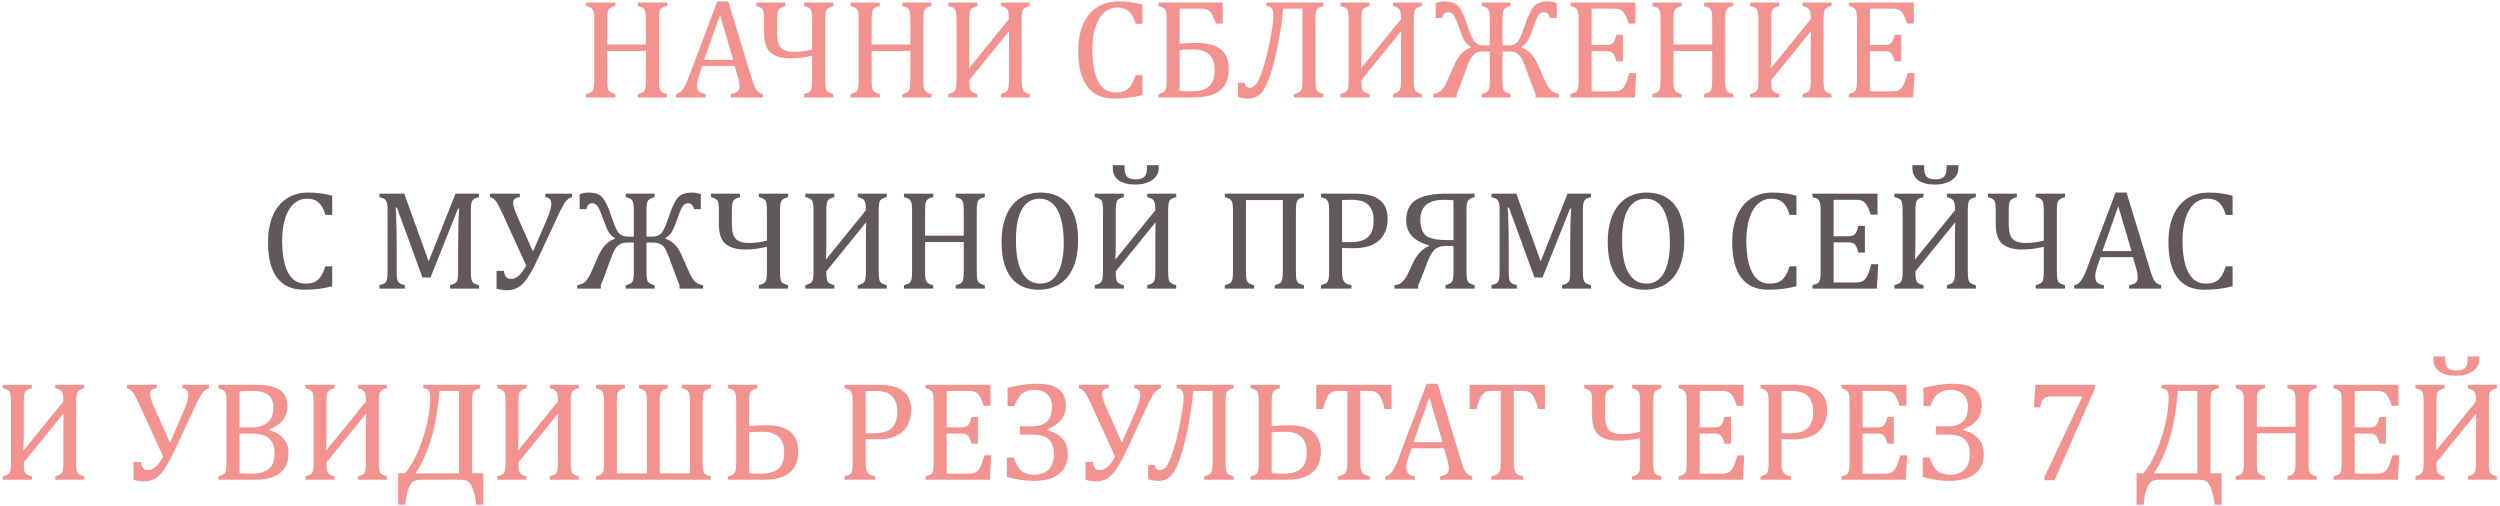
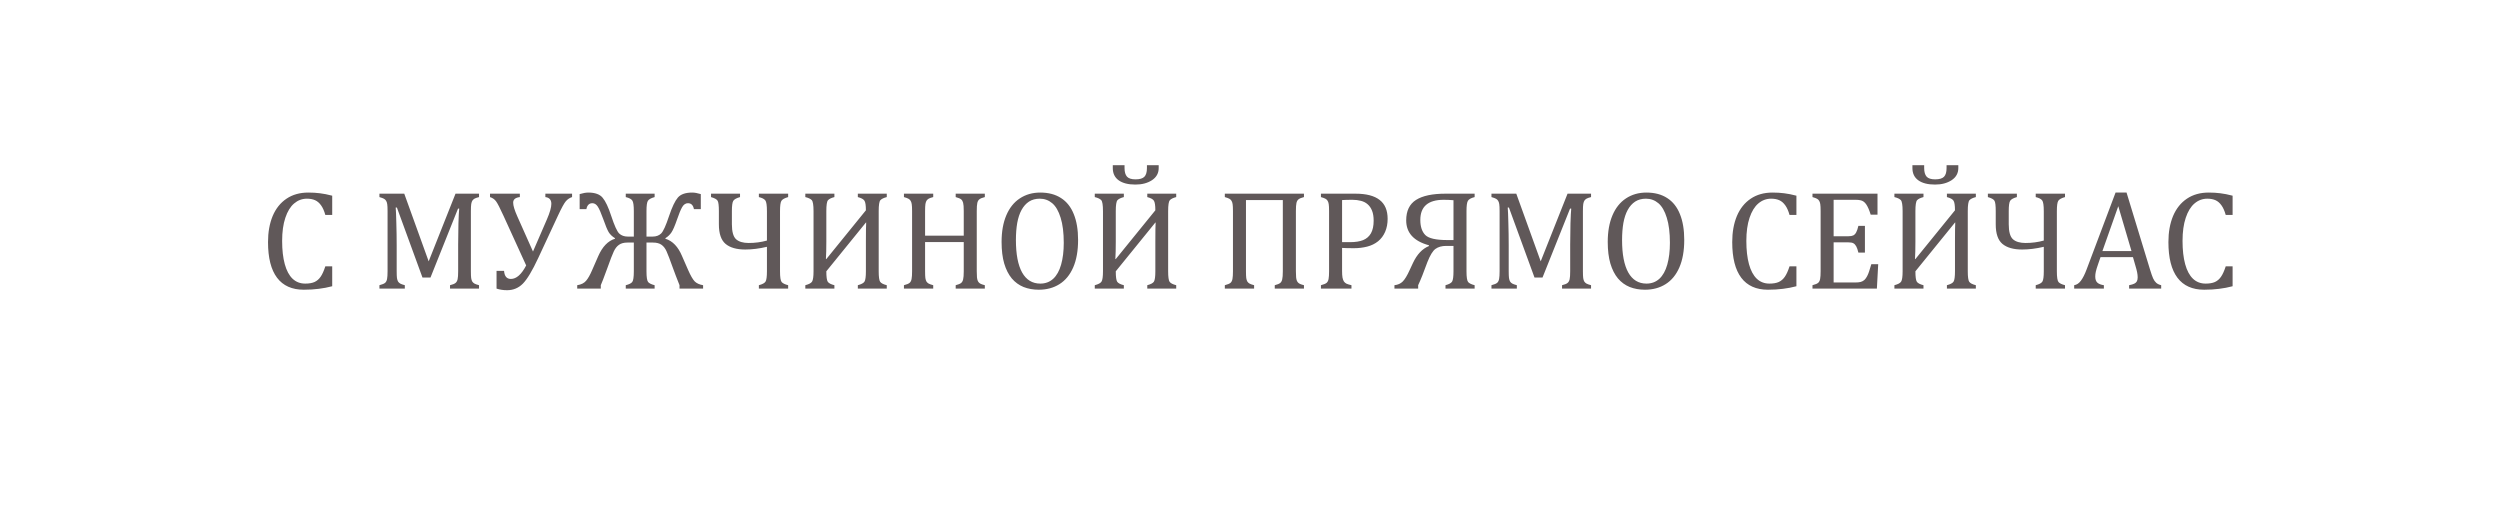
<svg xmlns="http://www.w3.org/2000/svg" width="667" height="135" viewBox="0 0 667 135" fill="none">
-   <path d="M175.804 21.361C175.804 22.079 175.822 22.617 175.859 22.976C175.896 23.334 175.958 23.625 176.045 23.848C176.132 24.058 176.237 24.231 176.36 24.367C176.484 24.503 176.657 24.627 176.88 24.738C177.115 24.85 177.474 24.967 177.956 25.091V26H170.182V25.091C170.862 24.918 171.338 24.726 171.61 24.516C171.882 24.305 172.068 23.984 172.167 23.551C172.278 23.118 172.334 22.388 172.334 21.361V13.587H162.018V21.361C162.018 22.19 162.042 22.796 162.092 23.18C162.154 23.563 162.246 23.866 162.37 24.089C162.506 24.311 162.698 24.497 162.945 24.645C163.205 24.794 163.619 24.942 164.188 25.091V26H156.377V25.091C157.144 24.893 157.657 24.676 157.917 24.441C158.177 24.194 158.344 23.848 158.418 23.402C158.505 22.957 158.548 22.277 158.548 21.361V5.312C158.548 4.458 158.517 3.84 158.455 3.456C158.393 3.06 158.288 2.757 158.14 2.547C158.004 2.324 157.818 2.151 157.583 2.027C157.348 1.891 156.946 1.743 156.377 1.582V0.673H164.188V1.582C163.644 1.718 163.248 1.854 163.001 1.99C162.766 2.126 162.574 2.299 162.426 2.51C162.29 2.708 162.185 3.011 162.11 3.419C162.049 3.827 162.018 4.458 162.018 5.312V11.88H172.334V5.312C172.334 4.235 172.278 3.499 172.167 3.104C172.068 2.708 171.895 2.405 171.647 2.194C171.4 1.984 170.911 1.78 170.182 1.582V0.673H177.956V1.582C177.263 1.755 176.781 1.953 176.509 2.176C176.237 2.386 176.051 2.708 175.952 3.141C175.853 3.574 175.804 4.297 175.804 5.312V21.361ZM194.989 26V25.091C195.608 24.967 196.065 24.831 196.362 24.683C196.672 24.534 196.9 24.33 197.049 24.07C197.197 23.798 197.271 23.439 197.271 22.994C197.271 22.574 197.222 22.122 197.123 21.64C197.024 21.145 196.882 20.594 196.696 19.988L196.01 17.595H187.363L186.732 19.413C186.411 20.328 186.201 21.021 186.102 21.491C186.003 21.961 185.953 22.388 185.953 22.771C185.953 23.514 186.139 24.058 186.51 24.404C186.893 24.751 187.475 24.98 188.254 25.091V26H180.331V25.091C181.024 24.98 181.624 24.578 182.131 23.885C182.65 23.192 183.151 22.203 183.634 20.916L191.371 0.376H194.303L200.611 21.064C200.908 22.029 201.168 22.765 201.391 23.273C201.626 23.78 201.904 24.175 202.226 24.46C202.547 24.744 202.986 24.955 203.543 25.091V26H194.989ZM187.864 15.98H195.62L192.095 4.013L187.864 15.98ZM214.527 26V25.091C215.467 24.843 216.061 24.522 216.309 24.126C216.556 23.718 216.68 22.802 216.68 21.38V14.849C214.639 15.331 212.709 15.572 210.891 15.572C208.59 15.572 206.84 15.071 205.64 14.069C204.452 13.067 203.858 11.329 203.858 8.855V5.33C203.858 3.87 203.747 2.949 203.524 2.565C203.302 2.182 202.714 1.854 201.762 1.582V0.673H209.499V1.582C208.559 1.842 207.959 2.176 207.699 2.584C207.452 2.98 207.328 3.895 207.328 5.33V8.818C207.328 10.81 207.699 12.146 208.441 12.826C209.196 13.494 210.315 13.828 211.8 13.828C213.507 13.828 215.133 13.612 216.68 13.179V5.367C216.68 3.809 216.537 2.844 216.253 2.473C215.968 2.089 215.393 1.792 214.527 1.582V0.673H222.339V1.582C221.399 1.842 220.799 2.176 220.539 2.584C220.292 2.98 220.168 3.895 220.168 5.33V21.38C220.168 22.951 220.316 23.91 220.613 24.256C220.923 24.602 221.498 24.881 222.339 25.091V26H214.527ZM246.349 21.361C246.349 22.079 246.367 22.617 246.404 22.976C246.441 23.334 246.503 23.625 246.59 23.848C246.676 24.058 246.782 24.231 246.905 24.367C247.029 24.503 247.202 24.627 247.425 24.738C247.66 24.85 248.019 24.967 248.501 25.091V26H240.727V25.091C241.407 24.918 241.883 24.726 242.155 24.516C242.427 24.305 242.613 23.984 242.712 23.551C242.823 23.118 242.879 22.388 242.879 21.361V13.587H232.562V21.361C232.562 22.19 232.587 22.796 232.637 23.18C232.699 23.563 232.791 23.866 232.915 24.089C233.051 24.311 233.243 24.497 233.49 24.645C233.75 24.794 234.164 24.942 234.733 25.091V26H226.922V25.091C227.689 24.893 228.202 24.676 228.462 24.441C228.722 24.194 228.889 23.848 228.963 23.402C229.049 22.957 229.093 22.277 229.093 21.361V5.312C229.093 4.458 229.062 3.84 229 3.456C228.938 3.06 228.833 2.757 228.685 2.547C228.549 2.324 228.363 2.151 228.128 2.027C227.893 1.891 227.491 1.743 226.922 1.582V0.673H234.733V1.582C234.189 1.718 233.793 1.854 233.546 1.99C233.311 2.126 233.119 2.299 232.971 2.51C232.835 2.708 232.729 3.011 232.655 3.419C232.593 3.827 232.562 4.458 232.562 5.312V11.88H242.879V5.312C242.879 4.235 242.823 3.499 242.712 3.104C242.613 2.708 242.44 2.405 242.192 2.194C241.945 1.984 241.456 1.78 240.727 1.582V0.673H248.501V1.582C247.808 1.755 247.326 1.953 247.054 2.176C246.782 2.386 246.596 2.708 246.497 3.141C246.398 3.574 246.349 4.297 246.349 5.312V21.361ZM267.019 26V25.091C267.959 24.843 268.552 24.522 268.8 24.126C269.047 23.718 269.171 22.802 269.171 21.38V13.401C269.171 10.791 269.196 9.115 269.245 8.373H269.171L258.613 21.38C258.613 22.864 258.743 23.798 259.003 24.182C259.275 24.565 259.863 24.868 260.766 25.091V26H253.01V25.091C253.962 24.843 254.562 24.522 254.81 24.126C255.069 23.718 255.199 22.802 255.199 21.38V5.33C255.199 3.697 255.038 2.714 254.717 2.38C254.395 2.046 253.826 1.78 253.01 1.582V0.673H260.766V1.582C259.937 1.792 259.368 2.071 259.059 2.417C258.762 2.751 258.613 3.722 258.613 5.33V13.494C258.613 15.325 258.576 16.865 258.502 18.114H258.613L269.171 5.107C269.171 3.796 269.041 2.943 268.781 2.547C268.534 2.151 267.946 1.829 267.019 1.582V0.673H274.737V1.582C273.909 1.792 273.34 2.071 273.03 2.417C272.733 2.751 272.585 3.722 272.585 5.33V21.38C272.585 22.864 272.715 23.798 272.975 24.182C273.247 24.565 273.834 24.868 274.737 25.091V26H267.019ZM304.796 1.211V6.351H302.959C302.662 5.274 302.285 4.421 301.827 3.79C301.369 3.147 300.838 2.689 300.231 2.417C299.625 2.145 298.896 2.009 298.042 2.009C296.768 2.009 295.63 2.436 294.628 3.289C293.638 4.13 292.859 5.404 292.29 7.111C291.721 8.806 291.437 10.859 291.437 13.271C291.437 15.696 291.672 17.768 292.142 19.487C292.612 21.194 293.304 22.487 294.22 23.365C295.135 24.231 296.261 24.664 297.597 24.664C298.611 24.664 299.44 24.522 300.083 24.237C300.726 23.94 301.264 23.477 301.697 22.846C302.143 22.215 302.563 21.287 302.959 20.062H304.796V25.369C303.633 25.678 302.439 25.907 301.215 26.056C300.003 26.216 298.667 26.297 297.207 26.297C294.065 26.297 291.69 25.233 290.082 23.105C288.474 20.978 287.67 17.805 287.67 13.587C287.67 10.94 288.084 8.62 288.913 6.629C289.754 4.637 290.985 3.097 292.605 2.009C294.226 0.92 296.162 0.376 298.413 0.376C299.539 0.376 300.578 0.438 301.53 0.562C302.483 0.673 303.571 0.889 304.796 1.211ZM309.082 26V25.091C310.035 24.843 310.634 24.522 310.882 24.126C311.129 23.718 311.253 22.802 311.253 21.38V5.33C311.253 3.784 311.104 2.825 310.808 2.454C310.523 2.083 309.948 1.792 309.082 1.582V0.673H326.208V6.276H324.371C323.901 4.817 323.419 3.79 322.924 3.196C322.441 2.603 321.588 2.306 320.363 2.306H314.723V11.676C316.492 11.527 318.056 11.453 319.417 11.453C325.033 11.453 327.841 13.797 327.841 18.485C327.841 23.495 324.742 26 318.545 26H309.082ZM314.723 13.346V24.256C315.626 24.33 316.646 24.367 317.784 24.367C320.035 24.367 321.644 23.903 322.608 22.976C323.586 22.035 324.074 20.607 324.074 18.689C324.074 15.028 322.169 13.197 318.359 13.197C316.751 13.197 315.539 13.247 314.723 13.346ZM353.112 26H345.245V25.091C346.297 24.843 346.934 24.479 347.156 23.996C347.379 23.514 347.49 22.635 347.49 21.361V2.306H342.332C342.072 5.485 341.571 8.886 340.829 12.511C340.087 16.135 339.314 18.999 338.51 21.102C337.706 23.204 336.877 24.596 336.023 25.276C335.182 25.957 334.23 26.297 333.166 26.297C332.102 26.297 331.144 26.148 330.29 25.852V22.104H332.108C332.22 22.982 332.653 23.421 333.407 23.421C333.964 23.421 334.508 23.143 335.04 22.586C335.572 22.029 336.19 20.669 336.896 18.504C337.601 16.339 338.25 13.742 338.844 10.711C339.45 7.68 339.753 5.472 339.753 4.087C339.753 3.172 339.617 2.547 339.345 2.213C339.073 1.867 338.584 1.65 337.879 1.563V0.673H353.112V1.582C352.197 1.805 351.609 2.108 351.35 2.491C351.09 2.862 350.96 3.802 350.96 5.312V21.361C350.96 22.833 351.09 23.767 351.35 24.163C351.609 24.559 352.197 24.868 353.112 25.091V26ZM371.63 26V25.091C372.57 24.843 373.164 24.522 373.411 24.126C373.659 23.718 373.782 22.802 373.782 21.38V13.401C373.782 10.791 373.807 9.115 373.856 8.373H373.782L363.225 21.38C363.225 22.864 363.354 23.798 363.614 24.182C363.886 24.565 364.474 24.868 365.377 25.091V26H357.621V25.091C358.574 24.843 359.174 24.522 359.421 24.126C359.681 23.718 359.811 22.802 359.811 21.38V5.33C359.811 3.697 359.65 2.714 359.328 2.38C359.007 2.046 358.438 1.78 357.621 1.582V0.673H365.377V1.582C364.548 1.792 363.979 2.071 363.67 2.417C363.373 2.751 363.225 3.722 363.225 5.33V13.494C363.225 15.325 363.188 16.865 363.113 18.114H363.225L373.782 5.107C373.782 3.796 373.652 2.943 373.393 2.547C373.145 2.151 372.558 1.829 371.63 1.582V0.673H379.349V1.582C378.52 1.792 377.951 2.071 377.642 2.417C377.345 2.751 377.196 3.722 377.196 5.33V21.38C377.196 22.864 377.326 23.798 377.586 24.182C377.858 24.565 378.446 24.868 379.349 25.091V26H371.63ZM409.667 26V25.091C408.95 23.297 408.362 21.763 407.904 20.489C407.113 18.275 406.544 16.791 406.197 16.036C405.863 15.282 405.418 14.706 404.861 14.31C404.305 13.915 403.55 13.717 402.598 13.717H400.854V21.38C400.854 22.951 401.002 23.91 401.299 24.256C401.608 24.602 402.183 24.881 403.024 25.091V26H395.324V25.091C396.19 24.881 396.765 24.596 397.05 24.237C397.334 23.879 397.477 22.926 397.477 21.38V13.717H395.751C394.823 13.717 394.081 13.915 393.524 14.31C392.968 14.694 392.504 15.282 392.133 16.073C391.762 16.852 391.193 18.325 390.426 20.489C389.51 23 388.923 24.534 388.663 25.091V26H382.373V25.091C383.424 24.93 384.21 24.54 384.729 23.922C385.261 23.303 385.799 22.357 386.344 21.083L387.977 17.354C389.09 14.818 390.58 13.265 392.448 12.696V12.548C391.706 12.09 391.143 11.552 390.76 10.934C390.389 10.303 389.919 9.171 389.35 7.538C388.743 5.843 388.243 4.699 387.847 4.105C387.451 3.512 386.975 3.215 386.418 3.215C385.552 3.215 385.02 3.741 384.822 4.792H383.022V0.784C383.925 0.512 384.692 0.376 385.323 0.376C387.129 0.376 388.41 0.84 389.164 1.768C389.931 2.683 390.692 4.297 391.446 6.61C392.3 9.196 393.011 10.76 393.58 11.305C394.161 11.849 394.922 12.121 395.862 12.121H397.477V5.33C397.477 3.858 397.347 2.924 397.087 2.528C396.84 2.12 396.252 1.805 395.324 1.582V0.673H403.024V1.582C402.084 1.842 401.484 2.176 401.225 2.584C400.977 2.98 400.854 3.895 400.854 5.33V12.121H402.486C403.439 12.121 404.2 11.843 404.769 11.286C405.338 10.717 406.043 9.159 406.884 6.61C407.688 4.223 408.467 2.59 409.222 1.712C409.989 0.821 411.269 0.376 413.062 0.376C413.681 0.376 414.442 0.512 415.345 0.784V4.792H413.508C413.31 3.741 412.778 3.215 411.912 3.215C411.294 3.215 410.78 3.561 410.372 4.254C409.976 4.947 409.525 6.041 409.018 7.538C408.424 9.245 407.923 10.402 407.515 11.008C407.106 11.614 406.568 12.127 405.9 12.548V12.696C407.818 13.278 409.302 14.83 410.354 17.354L411.986 21.083C412.63 22.543 413.205 23.538 413.712 24.07C414.231 24.59 414.98 24.93 415.957 25.091V26H409.667ZM436.349 0.673V6.276H434.53C434.345 5.67 434.153 5.138 433.955 4.681C433.757 4.223 433.553 3.84 433.343 3.53C433.132 3.221 432.897 2.974 432.638 2.788C432.39 2.603 432.093 2.479 431.747 2.417C431.401 2.343 430.986 2.306 430.504 2.306H424.641V12.028H428.611C429.156 12.028 429.582 11.954 429.892 11.806C430.201 11.645 430.454 11.379 430.652 11.008C430.863 10.637 431.061 10.055 431.246 9.264H432.99V16.389H431.246C431.073 15.646 430.881 15.09 430.671 14.719C430.461 14.335 430.207 14.063 429.91 13.902C429.626 13.742 429.193 13.661 428.611 13.661H424.641V24.367H430.411C431.017 24.367 431.506 24.318 431.877 24.219C432.26 24.107 432.588 23.928 432.86 23.681C433.132 23.421 433.374 23.087 433.584 22.679C433.794 22.27 433.967 21.85 434.104 21.417C434.252 20.972 434.45 20.328 434.697 19.487H436.534L436.182 26H419V25.091C419.767 24.893 420.28 24.676 420.54 24.441C420.8 24.194 420.967 23.848 421.041 23.402C421.128 22.957 421.171 22.277 421.171 21.361V5.312C421.171 4.458 421.14 3.84 421.078 3.456C421.016 3.06 420.911 2.757 420.763 2.547C420.627 2.324 420.441 2.151 420.206 2.027C419.971 1.891 419.569 1.743 419 1.582V0.673H436.349ZM460.284 21.361C460.284 22.079 460.303 22.617 460.34 22.976C460.377 23.334 460.439 23.625 460.525 23.848C460.612 24.058 460.717 24.231 460.841 24.367C460.965 24.503 461.138 24.627 461.36 24.738C461.595 24.85 461.954 24.967 462.437 25.091V26H454.662V25.091C455.342 24.918 455.819 24.726 456.091 24.516C456.363 24.305 456.549 23.984 456.647 23.551C456.759 23.118 456.814 22.388 456.814 21.361V13.587H446.498V21.361C446.498 22.19 446.523 22.796 446.572 23.18C446.634 23.563 446.727 23.866 446.851 24.089C446.987 24.311 447.178 24.497 447.426 24.645C447.686 24.794 448.1 24.942 448.669 25.091V26H440.857V25.091C441.624 24.893 442.138 24.676 442.397 24.441C442.657 24.194 442.824 23.848 442.898 23.402C442.985 22.957 443.028 22.277 443.028 21.361V5.312C443.028 4.458 442.997 3.84 442.936 3.456C442.874 3.06 442.769 2.757 442.62 2.547C442.484 2.324 442.299 2.151 442.063 2.027C441.828 1.891 441.426 1.743 440.857 1.582V0.673H448.669V1.582C448.125 1.718 447.729 1.854 447.481 1.99C447.246 2.126 447.055 2.299 446.906 2.51C446.77 2.708 446.665 3.011 446.591 3.419C446.529 3.827 446.498 4.458 446.498 5.312V11.88H456.814V5.312C456.814 4.235 456.759 3.499 456.647 3.104C456.549 2.708 456.375 2.405 456.128 2.194C455.881 1.984 455.392 1.78 454.662 1.582V0.673H462.437V1.582C461.744 1.755 461.261 1.953 460.989 2.176C460.717 2.386 460.532 2.708 460.433 3.141C460.334 3.574 460.284 4.297 460.284 5.312V21.361ZM480.954 26V25.091C481.894 24.843 482.488 24.522 482.735 24.126C482.983 23.718 483.106 22.802 483.106 21.38V13.401C483.106 10.791 483.131 9.115 483.181 8.373H483.106L472.549 21.38C472.549 22.864 472.679 23.798 472.938 24.182C473.211 24.565 473.798 24.868 474.701 25.091V26H466.945V25.091C467.898 24.843 468.498 24.522 468.745 24.126C469.005 23.718 469.135 22.802 469.135 21.38V5.33C469.135 3.697 468.974 2.714 468.652 2.38C468.331 2.046 467.762 1.78 466.945 1.582V0.673H474.701V1.582C473.872 1.792 473.303 2.071 472.994 2.417C472.697 2.751 472.549 3.722 472.549 5.33V13.494C472.549 15.325 472.512 16.865 472.438 18.114H472.549L483.106 5.107C483.106 3.796 482.977 2.943 482.717 2.547C482.469 2.151 481.882 1.829 480.954 1.582V0.673H488.673V1.582C487.844 1.792 487.275 2.071 486.966 2.417C486.669 2.751 486.521 3.722 486.521 5.33V21.38C486.521 22.864 486.65 23.798 486.91 24.182C487.182 24.565 487.77 24.868 488.673 25.091V26H480.954ZM510.604 0.673V6.276H508.786C508.601 5.67 508.409 5.138 508.211 4.681C508.013 4.223 507.809 3.84 507.599 3.53C507.388 3.221 507.153 2.974 506.894 2.788C506.646 2.603 506.349 2.479 506.003 2.417C505.657 2.343 505.242 2.306 504.76 2.306H498.896V12.028H502.867C503.411 12.028 503.838 11.954 504.147 11.806C504.457 11.645 504.71 11.379 504.908 11.008C505.118 10.637 505.316 10.055 505.502 9.264H507.246V16.389H505.502C505.329 15.646 505.137 15.09 504.927 14.719C504.716 14.335 504.463 14.063 504.166 13.902C503.882 13.742 503.449 13.661 502.867 13.661H498.896V24.367H504.667C505.273 24.367 505.762 24.318 506.133 24.219C506.516 24.107 506.844 23.928 507.116 23.681C507.388 23.421 507.63 23.087 507.84 22.679C508.05 22.27 508.223 21.85 508.359 21.417C508.508 20.972 508.706 20.328 508.953 19.487H510.79L510.438 26H493.256V25.091C494.023 24.893 494.536 24.676 494.796 24.441C495.056 24.194 495.223 23.848 495.297 23.402C495.383 22.957 495.427 22.277 495.427 21.361V5.312C495.427 4.458 495.396 3.84 495.334 3.456C495.272 3.06 495.167 2.757 495.019 2.547C494.882 2.324 494.697 2.151 494.462 2.027C494.227 1.891 493.825 1.743 493.256 1.582V0.673H510.604ZM14.749 128V127.091C15.689 126.843 16.283 126.522 16.53 126.126C16.778 125.718 16.901 124.802 16.901 123.38V115.401C16.901 112.791 16.926 111.115 16.976 110.373H16.901L6.344 123.38C6.344 124.864 6.474 125.798 6.733 126.182C7.006 126.565 7.593 126.868 8.496 127.091V128H0.74V127.091C1.693 126.843 2.293 126.522 2.54 126.126C2.8 125.718 2.93 124.802 2.93 123.38V107.33C2.93 105.697 2.769 104.714 2.447 104.38C2.126 104.046 1.557 103.78 0.74 103.582V102.673H8.496V103.582C7.667 103.792 7.098 104.071 6.789 104.417C6.492 104.751 6.344 105.722 6.344 107.33V115.494C6.344 117.325 6.307 118.865 6.232 120.114H6.344L16.901 107.107C16.901 105.796 16.771 104.943 16.512 104.547C16.264 104.151 15.677 103.829 14.749 103.582V102.673H22.468V103.582C21.639 103.792 21.07 104.071 20.761 104.417C20.464 104.751 20.315 105.722 20.315 107.33V123.38C20.315 124.864 20.445 125.798 20.705 126.182C20.977 126.565 21.565 126.868 22.468 127.091V128H14.749ZM55.773 103.582C55.143 103.78 54.592 104.145 54.122 104.677C53.664 105.209 52.965 106.483 52.025 108.499L46.756 119.817C45.16 123.244 43.781 125.538 42.618 126.701C41.468 127.852 40.07 128.427 38.425 128.427C37.423 128.427 36.489 128.285 35.623 128V123.269H37.627C37.738 124.703 38.344 125.421 39.445 125.421C40.917 125.421 42.278 124.221 43.527 121.821L37.497 108.61C36.557 106.545 35.889 105.246 35.493 104.714C35.11 104.182 34.572 103.805 33.879 103.582V102.673H41.839V103.582C40.651 103.718 40.058 104.213 40.058 105.066C40.058 105.858 40.422 107.07 41.152 108.703L45.346 118.11L49.057 109.538C49.848 107.707 50.244 106.328 50.244 105.4C50.244 104.312 49.712 103.706 48.648 103.582V102.673H55.773V103.582ZM58.26 128V127.091C59.027 126.893 59.54 126.676 59.8 126.441C60.06 126.194 60.227 125.848 60.301 125.402C60.387 124.957 60.431 124.277 60.431 123.361V107.312C60.431 106.458 60.4 105.84 60.338 105.456C60.276 105.06 60.171 104.757 60.023 104.547C59.886 104.324 59.701 104.151 59.466 104.027C59.231 103.891 58.829 103.743 58.26 103.582V102.673H68.409C70.376 102.673 71.953 102.883 73.141 103.304C74.341 103.724 75.231 104.349 75.812 105.178C76.394 105.994 76.685 107.052 76.685 108.351C76.685 109.427 76.474 110.361 76.054 111.152C75.645 111.944 75.107 112.6 74.439 113.119C73.772 113.639 72.912 114.121 71.86 114.566V114.733C73.543 115.241 74.817 116.026 75.683 117.09C76.549 118.141 76.981 119.397 76.981 120.856C76.981 122.539 76.604 123.912 75.85 124.976C75.107 126.039 74.062 126.812 72.714 127.295C71.366 127.765 69.733 128 67.815 128H58.26ZM67.147 114.028C69.028 114.028 70.463 113.577 71.452 112.674C72.454 111.758 72.955 110.435 72.955 108.703C72.955 107.85 72.813 107.145 72.528 106.588C72.256 106.019 71.873 105.567 71.378 105.233C70.895 104.899 70.32 104.664 69.652 104.528C68.984 104.38 68.261 104.306 67.481 104.306C67.011 104.306 66.393 104.318 65.626 104.343C64.859 104.368 64.284 104.392 63.9 104.417V114.028H67.147ZM63.9 126.237C64.803 126.324 65.811 126.367 66.925 126.367C68.545 126.367 69.801 126.163 70.691 125.755C71.594 125.347 72.244 124.747 72.64 123.955C73.048 123.151 73.252 122.149 73.252 120.949C73.252 119.749 73.029 118.76 72.584 117.98C72.151 117.201 71.477 116.62 70.561 116.236C69.646 115.853 68.384 115.661 66.776 115.661H63.9V126.237ZM95.499 128V127.091C96.439 126.843 97.033 126.522 97.28 126.126C97.528 125.718 97.651 124.802 97.651 123.38V115.401C97.651 112.791 97.676 111.115 97.726 110.373H97.651L87.094 123.38C87.094 124.864 87.224 125.798 87.483 126.182C87.755 126.565 88.343 126.868 89.246 127.091V128H81.49V127.091C82.443 126.843 83.043 126.522 83.29 126.126C83.55 125.718 83.68 124.802 83.68 123.38V107.33C83.68 105.697 83.519 104.714 83.197 104.38C82.876 104.046 82.307 103.78 81.49 103.582V102.673H89.246V103.582C88.417 103.792 87.848 104.071 87.539 104.417C87.242 104.751 87.094 105.722 87.094 107.33V115.494C87.094 117.325 87.057 118.865 86.982 120.114H87.094L97.651 107.107C97.651 105.796 97.522 104.943 97.262 104.547C97.014 104.151 96.427 103.829 95.499 103.582V102.673H103.218V103.582C102.389 103.792 101.82 104.071 101.511 104.417C101.214 104.751 101.065 105.722 101.065 107.33V123.38C101.065 124.864 101.195 125.798 101.455 126.182C101.727 126.565 102.315 126.868 103.218 127.091V128H95.499ZM127.042 134.661C126.943 133.375 126.702 132.132 126.318 130.932C125.947 129.732 125.521 128.94 125.038 128.557C124.556 128.186 123.906 128 123.09 128H111.994C110.732 128 109.817 128.563 109.248 129.688C108.679 130.826 108.308 132.484 108.135 134.661H106.242V126.293H108.061C110.052 123.831 111.673 120.615 112.922 116.645C114.171 112.674 114.796 109.142 114.796 106.05C114.796 105.209 114.672 104.609 114.425 104.25C114.177 103.891 113.683 103.669 112.94 103.582V102.673H128.137V103.582C127.283 103.792 126.702 104.064 126.393 104.398C126.096 104.732 125.947 105.71 125.947 107.33V126.293H128.935V134.661H127.042ZM122.478 104.306H117.264C116.509 113.806 114.363 121.135 110.825 126.293H122.478V104.306ZM146.71 128V127.091C147.65 126.843 148.244 126.522 148.491 126.126C148.739 125.718 148.862 124.802 148.862 123.38V115.401C148.862 112.791 148.887 111.115 148.937 110.373H148.862L138.305 123.38C138.305 124.864 138.435 125.798 138.694 126.182C138.966 126.565 139.554 126.868 140.457 127.091V128H132.701V127.091C133.654 126.843 134.254 126.522 134.501 126.126C134.761 125.718 134.891 124.802 134.891 123.38V107.33C134.891 105.697 134.73 104.714 134.408 104.38C134.087 104.046 133.518 103.78 132.701 103.582V102.673H140.457V103.582C139.628 103.792 139.059 104.071 138.75 104.417C138.453 104.751 138.305 105.722 138.305 107.33V115.494C138.305 117.325 138.268 118.865 138.193 120.114H138.305L148.862 107.107C148.862 105.796 148.732 104.943 148.473 104.547C148.225 104.151 147.638 103.829 146.71 103.582V102.673H154.429V103.582C153.6 103.792 153.031 104.071 152.722 104.417C152.425 104.751 152.276 105.722 152.276 107.33V123.38C152.276 124.864 152.406 125.798 152.666 126.182C152.938 126.565 153.526 126.868 154.429 127.091V128H146.71ZM189.664 103.582C188.699 103.829 188.087 104.157 187.827 104.565C187.58 104.974 187.456 105.895 187.456 107.33V123.38C187.456 124.877 187.592 125.817 187.864 126.2C188.136 126.584 188.724 126.881 189.627 127.091V128H159.012V127.091C159.915 126.868 160.496 126.571 160.756 126.2C161.028 125.817 161.164 124.877 161.164 123.38V107.33C161.164 105.858 161.034 104.924 160.774 104.528C160.527 104.12 159.939 103.805 159.012 103.582V102.673H166.73V103.582C165.902 103.792 165.333 104.071 165.023 104.417C164.727 104.751 164.578 105.722 164.578 107.33V126.293H172.594V107.33C172.594 105.883 172.476 104.961 172.241 104.565C172.006 104.157 171.419 103.829 170.479 103.582V102.673H178.179V103.582C177.239 103.842 176.639 104.176 176.379 104.584C176.132 104.98 176.008 105.895 176.008 107.33V126.293H184.098V107.33C184.098 105.784 183.949 104.825 183.652 104.454C183.368 104.083 182.793 103.792 181.927 103.582V102.673H189.664V103.582ZM194.229 128V127.091C195.181 126.843 195.781 126.522 196.028 126.126C196.288 125.718 196.418 124.802 196.418 123.38V107.33C196.418 105.697 196.257 104.714 195.936 104.38C195.614 104.046 195.045 103.78 194.229 103.582V102.673H202.059V103.582C201.081 103.829 200.469 104.17 200.222 104.603C199.987 105.035 199.869 105.945 199.869 107.33V113.676C201.638 113.527 203.203 113.453 204.563 113.453C210.179 113.453 212.987 115.797 212.987 120.485C212.987 125.495 209.889 128 203.691 128H194.229ZM199.869 115.346V126.256C200.772 126.33 201.793 126.367 202.931 126.367C205.157 126.367 206.759 125.91 207.736 124.994C208.726 124.079 209.221 122.644 209.221 120.689C209.221 117.028 207.316 115.197 203.506 115.197C201.898 115.197 200.686 115.247 199.869 115.346ZM230.967 123.306C230.967 124.035 231.004 124.617 231.078 125.05C231.165 125.483 231.288 125.829 231.449 126.089C231.622 126.336 231.851 126.534 232.136 126.683C232.42 126.819 232.866 126.955 233.472 127.091V128H225.326V127.091C226.093 126.893 226.606 126.676 226.866 126.441C227.126 126.194 227.293 125.848 227.367 125.402C227.454 124.957 227.497 124.277 227.497 123.361V107.312C227.497 106.458 227.466 105.84 227.404 105.456C227.342 105.06 227.237 104.757 227.089 104.547C226.953 104.324 226.767 104.151 226.532 104.027C226.297 103.891 225.895 103.743 225.326 103.582V102.673H234.529C237.424 102.673 239.576 103.229 240.986 104.343C242.409 105.444 243.12 107.126 243.12 109.39C243.12 110.676 242.897 111.833 242.452 112.859C242.007 113.886 241.376 114.727 240.56 115.383C239.743 116.038 238.778 116.508 237.665 116.793C236.552 117.077 235.383 117.22 234.158 117.22C232.785 117.22 231.721 117.195 230.967 117.146V123.306ZM230.967 115.605H233.119C234.517 115.605 235.667 115.426 236.57 115.067C237.486 114.696 238.185 114.09 238.667 113.249C239.149 112.396 239.391 111.27 239.391 109.872C239.391 108.808 239.248 107.924 238.964 107.219C238.679 106.501 238.284 105.926 237.776 105.493C237.282 105.06 236.688 104.757 235.995 104.584C235.302 104.398 234.548 104.306 233.731 104.306C232.507 104.306 231.585 104.33 230.967 104.38V115.605ZM264.272 102.673V108.276H262.454C262.269 107.67 262.077 107.138 261.879 106.681C261.681 106.223 261.477 105.84 261.267 105.53C261.056 105.221 260.821 104.974 260.562 104.788C260.314 104.603 260.017 104.479 259.671 104.417C259.325 104.343 258.91 104.306 258.428 104.306H252.564V114.028H256.535C257.079 114.028 257.506 113.954 257.815 113.806C258.125 113.645 258.378 113.379 258.576 113.008C258.786 112.637 258.984 112.055 259.17 111.264H260.914V118.389H259.17C258.997 117.646 258.805 117.09 258.595 116.719C258.384 116.335 258.131 116.063 257.834 115.902C257.549 115.742 257.117 115.661 256.535 115.661H252.564V126.367H258.335C258.941 126.367 259.43 126.318 259.801 126.219C260.184 126.107 260.512 125.928 260.784 125.681C261.056 125.421 261.298 125.087 261.508 124.679C261.718 124.271 261.891 123.85 262.027 123.417C262.176 122.972 262.374 122.328 262.621 121.487H264.458L264.105 128H246.924V127.091C247.691 126.893 248.204 126.676 248.464 126.441C248.724 126.194 248.891 125.848 248.965 125.402C249.051 124.957 249.095 124.277 249.095 123.361V107.312C249.095 106.458 249.064 105.84 249.002 105.456C248.94 105.06 248.835 104.757 248.687 104.547C248.55 104.324 248.365 104.151 248.13 104.027C247.895 103.891 247.493 103.743 246.924 103.582V102.673H264.272ZM268.633 127.239V122.044H270.433C271.039 123.8 271.75 125.013 272.566 125.681C273.395 126.336 274.527 126.664 275.962 126.664C277.595 126.664 278.869 126.194 279.784 125.254C280.712 124.301 281.176 122.941 281.176 121.172C281.176 119.737 280.897 118.63 280.341 117.851C279.797 117.071 279.116 116.564 278.3 116.329C277.483 116.082 276.407 115.958 275.071 115.958H272.103V113.75H275.108C277.063 113.75 278.479 113.317 279.357 112.451C280.236 111.573 280.675 110.243 280.675 108.462C280.675 107.064 280.248 105.976 279.395 105.196C278.541 104.405 277.446 104.009 276.11 104.009C274.737 104.009 273.63 104.324 272.789 104.955C271.96 105.586 271.237 106.718 270.618 108.351H268.818V103.471C271.713 102.741 274.348 102.376 276.723 102.376C281.831 102.376 284.386 104.318 284.386 108.202C284.386 111.109 282.753 113.212 279.487 114.511V114.771C283.099 115.797 284.905 117.906 284.905 121.098C284.905 123.386 284.126 125.161 282.567 126.423C281.021 127.672 278.727 128.297 275.684 128.297C273.42 128.297 271.07 127.944 268.633 127.239ZM309.75 103.582C309.119 103.78 308.569 104.145 308.099 104.677C307.641 105.209 306.942 106.483 306.002 108.499L300.732 119.817C299.137 123.244 297.757 125.538 296.595 126.701C295.444 127.852 294.047 128.427 292.401 128.427C291.399 128.427 290.465 128.285 289.6 128V123.269H291.604C291.715 124.703 292.321 125.421 293.422 125.421C294.894 125.421 296.255 124.221 297.504 121.821L291.474 108.61C290.534 106.545 289.866 105.246 289.47 104.714C289.086 104.182 288.548 103.805 287.855 103.582V102.673H295.815V103.582C294.628 103.718 294.034 104.213 294.034 105.066C294.034 105.858 294.399 107.07 295.129 108.703L299.322 118.11L303.033 109.538C303.825 107.707 304.221 106.328 304.221 105.4C304.221 104.312 303.689 103.706 302.625 103.582V102.673H309.75V103.582ZM329.14 128H321.272V127.091C322.324 126.843 322.961 126.479 323.184 125.996C323.406 125.514 323.518 124.635 323.518 123.361V104.306H318.359C318.1 107.485 317.599 110.886 316.856 114.511C316.114 118.135 315.341 120.999 314.537 123.102C313.733 125.204 312.904 126.596 312.051 127.276C311.21 127.957 310.257 128.297 309.193 128.297C308.13 128.297 307.171 128.148 306.317 127.852V124.104H308.136C308.247 124.982 308.68 125.421 309.435 125.421C309.991 125.421 310.535 125.143 311.067 124.586C311.599 124.029 312.218 122.669 312.923 120.504C313.628 118.339 314.277 115.742 314.871 112.711C315.477 109.68 315.78 107.472 315.78 106.087C315.78 105.172 315.644 104.547 315.372 104.213C315.1 103.867 314.611 103.65 313.906 103.563V102.673H329.14V103.582C328.224 103.805 327.637 104.108 327.377 104.491C327.117 104.862 326.987 105.802 326.987 107.312V123.361C326.987 124.833 327.117 125.767 327.377 126.163C327.637 126.559 328.224 126.868 329.14 127.091V128ZM333.648 128V127.091C334.601 126.843 335.201 126.522 335.448 126.126C335.708 125.718 335.838 124.802 335.838 123.38V107.33C335.838 105.697 335.677 104.714 335.355 104.38C335.034 104.046 334.465 103.78 333.648 103.582V102.673H341.479V103.582C340.501 103.829 339.889 104.17 339.642 104.603C339.407 105.035 339.289 105.945 339.289 107.33V113.676C341.058 113.527 342.623 113.453 343.983 113.453C349.599 113.453 352.407 115.797 352.407 120.485C352.407 125.495 349.309 128 343.111 128H333.648ZM339.289 115.346V126.256C340.192 126.33 341.213 126.367 342.351 126.367C344.577 126.367 346.179 125.91 347.156 124.994C348.146 124.079 348.641 122.644 348.641 120.689C348.641 117.028 346.736 115.197 342.926 115.197C341.318 115.197 340.105 115.247 339.289 115.346ZM351.183 102.673H371.259V109.13H369.44C369.168 108.066 368.896 107.225 368.624 106.606C368.364 105.988 368.086 105.518 367.789 105.196C367.492 104.875 367.171 104.646 366.824 104.51C366.49 104.374 365.983 104.306 365.303 104.306H362.946V123.306C362.946 124.035 362.983 124.617 363.058 125.05C363.144 125.483 363.268 125.829 363.429 126.089C363.602 126.336 363.831 126.534 364.115 126.683C364.4 126.819 364.845 126.955 365.451 127.091V128H356.972V127.091C357.343 127.004 357.671 126.911 357.955 126.812C358.24 126.714 358.468 126.596 358.642 126.46C358.827 126.312 358.976 126.126 359.087 125.903C359.211 125.681 359.303 125.378 359.365 124.994C359.439 124.611 359.477 124.048 359.477 123.306V104.306H357.139C356.557 104.306 356.075 104.361 355.691 104.473C355.32 104.584 354.974 104.819 354.652 105.178C354.331 105.524 354.034 106.025 353.762 106.681C353.502 107.324 353.255 108.14 353.02 109.13H351.183V102.673ZM384.247 128V127.091C384.866 126.967 385.323 126.831 385.62 126.683C385.929 126.534 386.158 126.33 386.307 126.07C386.455 125.798 386.529 125.439 386.529 124.994C386.529 124.574 386.48 124.122 386.381 123.64C386.282 123.145 386.14 122.594 385.954 121.988L385.268 119.595H376.621L375.99 121.413C375.669 122.328 375.458 123.021 375.359 123.491C375.26 123.961 375.211 124.388 375.211 124.771C375.211 125.514 375.396 126.058 375.768 126.404C376.151 126.751 376.732 126.979 377.512 127.091V128H369.589V127.091C370.282 126.979 370.882 126.577 371.389 125.885C371.908 125.192 372.409 124.202 372.892 122.916L380.629 102.376H383.561L389.869 123.064C390.166 124.029 390.426 124.765 390.648 125.272C390.883 125.78 391.162 126.175 391.483 126.46C391.805 126.744 392.244 126.955 392.801 127.091V128H384.247ZM377.122 117.98H384.878L381.353 106.013L377.122 117.98ZM392.114 102.673H412.19V109.13H410.372C410.1 108.066 409.828 107.225 409.556 106.606C409.296 105.988 409.018 105.518 408.721 105.196C408.424 104.875 408.102 104.646 407.756 104.51C407.422 104.374 406.915 104.306 406.234 104.306H403.878V123.306C403.878 124.035 403.915 124.617 403.989 125.05C404.076 125.483 404.2 125.829 404.36 126.089C404.534 126.336 404.762 126.534 405.047 126.683C405.331 126.819 405.777 126.955 406.383 127.091V128H397.903V127.091C398.274 127.004 398.602 126.911 398.887 126.812C399.171 126.714 399.4 126.596 399.573 126.46C399.759 126.312 399.907 126.126 400.019 125.903C400.142 125.681 400.235 125.378 400.297 124.994C400.371 124.611 400.408 124.048 400.408 123.306V104.306H398.07C397.489 104.306 397.007 104.361 396.623 104.473C396.252 104.584 395.906 104.819 395.584 105.178C395.262 105.524 394.965 106.025 394.693 106.681C394.434 107.324 394.186 108.14 393.951 109.13H392.114V102.673ZM435.439 128V127.091C436.38 126.843 436.973 126.522 437.221 126.126C437.468 125.718 437.592 124.802 437.592 123.38V116.849C435.551 117.331 433.621 117.572 431.803 117.572C429.502 117.572 427.752 117.071 426.552 116.069C425.364 115.067 424.771 113.329 424.771 110.855V107.33C424.771 105.87 424.659 104.949 424.437 104.565C424.214 104.182 423.626 103.854 422.674 103.582V102.673H430.411V103.582C429.471 103.842 428.871 104.176 428.611 104.584C428.364 104.98 428.24 105.895 428.24 107.33V110.818C428.24 112.81 428.611 114.146 429.354 114.826C430.108 115.494 431.228 115.828 432.712 115.828C434.419 115.828 436.046 115.612 437.592 115.179V107.367C437.592 105.809 437.45 104.844 437.165 104.473C436.881 104.089 436.305 103.792 435.439 103.582V102.673H443.251V103.582C442.311 103.842 441.711 104.176 441.451 104.584C441.204 104.98 441.08 105.895 441.08 107.33V123.38C441.08 124.951 441.229 125.91 441.525 126.256C441.835 126.602 442.41 126.881 443.251 127.091V128H435.439ZM465.183 102.673V108.276H463.364C463.179 107.67 462.987 107.138 462.789 106.681C462.591 106.223 462.387 105.84 462.177 105.53C461.966 105.221 461.731 104.974 461.472 104.788C461.224 104.603 460.927 104.479 460.581 104.417C460.235 104.343 459.82 104.306 459.338 104.306H453.475V114.028H457.445C457.99 114.028 458.416 113.954 458.726 113.806C459.035 113.645 459.288 113.379 459.486 113.008C459.697 112.637 459.895 112.055 460.08 111.264H461.824V118.389H460.08C459.907 117.646 459.715 117.09 459.505 116.719C459.295 116.335 459.041 116.063 458.744 115.902C458.46 115.742 458.027 115.661 457.445 115.661H453.475V126.367H459.245C459.851 126.367 460.34 126.318 460.711 126.219C461.094 126.107 461.422 125.928 461.694 125.681C461.966 125.421 462.208 125.087 462.418 124.679C462.628 124.271 462.801 123.85 462.938 123.417C463.086 122.972 463.284 122.328 463.531 121.487H465.368L465.016 128H447.834V127.091C448.601 126.893 449.114 126.676 449.374 126.441C449.634 126.194 449.801 125.848 449.875 125.402C449.962 124.957 450.005 124.277 450.005 123.361V107.312C450.005 106.458 449.974 105.84 449.912 105.456C449.85 105.06 449.745 104.757 449.597 104.547C449.461 104.324 449.275 104.151 449.04 104.027C448.805 103.891 448.403 103.743 447.834 103.582V102.673H465.183ZM475.332 123.306C475.332 124.035 475.369 124.617 475.443 125.05C475.53 125.483 475.654 125.829 475.814 126.089C475.988 126.336 476.216 126.534 476.501 126.683C476.785 126.819 477.231 126.955 477.837 127.091V128H469.691V127.091C470.458 126.893 470.972 126.676 471.231 126.441C471.491 126.194 471.658 125.848 471.732 125.402C471.819 124.957 471.862 124.277 471.862 123.361V107.312C471.862 106.458 471.831 105.84 471.77 105.456C471.708 105.06 471.603 104.757 471.454 104.547C471.318 104.324 471.132 104.151 470.897 104.027C470.662 103.891 470.26 103.743 469.691 103.582V102.673H478.895C481.789 102.673 483.941 103.229 485.352 104.343C486.774 105.444 487.485 107.126 487.485 109.39C487.485 110.676 487.263 111.833 486.817 112.859C486.372 113.886 485.741 114.727 484.925 115.383C484.108 116.038 483.144 116.508 482.03 116.793C480.917 117.077 479.748 117.22 478.523 117.22C477.15 117.22 476.087 117.195 475.332 117.146V123.306ZM475.332 115.605H477.484C478.882 115.605 480.033 115.426 480.936 115.067C481.851 114.696 482.55 114.09 483.032 113.249C483.515 112.396 483.756 111.27 483.756 109.872C483.756 108.808 483.614 107.924 483.329 107.219C483.045 106.501 482.649 105.926 482.142 105.493C481.647 105.06 481.053 104.757 480.36 104.584C479.668 104.398 478.913 104.306 478.097 104.306C476.872 104.306 475.951 104.33 475.332 104.38V115.605ZM508.638 102.673V108.276H506.819C506.634 107.67 506.442 107.138 506.244 106.681C506.046 106.223 505.842 105.84 505.632 105.53C505.422 105.221 505.187 104.974 504.927 104.788C504.679 104.603 504.382 104.479 504.036 104.417C503.69 104.343 503.275 104.306 502.793 104.306H496.93V114.028H500.9C501.445 114.028 501.871 113.954 502.181 113.806C502.49 113.645 502.743 113.379 502.941 113.008C503.152 112.637 503.35 112.055 503.535 111.264H505.279V118.389H503.535C503.362 117.646 503.17 117.09 502.96 116.719C502.75 116.335 502.496 116.063 502.199 115.902C501.915 115.742 501.482 115.661 500.9 115.661H496.93V126.367H502.7C503.306 126.367 503.795 126.318 504.166 126.219C504.549 126.107 504.877 125.928 505.149 125.681C505.422 125.421 505.663 125.087 505.873 124.679C506.083 124.271 506.257 123.85 506.393 123.417C506.541 122.972 506.739 122.328 506.986 121.487H508.823L508.471 128H491.289V127.091C492.056 126.893 492.569 126.676 492.829 126.441C493.089 126.194 493.256 125.848 493.33 125.402C493.417 124.957 493.46 124.277 493.46 123.361V107.312C493.46 106.458 493.429 105.84 493.367 105.456C493.305 105.06 493.2 104.757 493.052 104.547C492.916 104.324 492.73 104.151 492.495 104.027C492.26 103.891 491.858 103.743 491.289 103.582V102.673H508.638ZM512.998 127.239V122.044H514.798C515.404 123.8 516.115 125.013 516.932 125.681C517.76 126.336 518.892 126.664 520.327 126.664C521.96 126.664 523.234 126.194 524.149 125.254C525.077 124.301 525.541 122.941 525.541 121.172C525.541 119.737 525.263 118.63 524.706 117.851C524.162 117.071 523.481 116.564 522.665 116.329C521.849 116.082 520.772 115.958 519.437 115.958H516.468V113.75H519.474C521.428 113.75 522.844 113.317 523.723 112.451C524.601 111.573 525.04 110.243 525.04 108.462C525.04 107.064 524.613 105.976 523.76 105.196C522.906 104.405 521.812 104.009 520.476 104.009C519.103 104.009 517.995 104.324 517.154 104.955C516.326 105.586 515.602 106.718 514.983 108.351H513.184V103.471C516.078 102.741 518.713 102.376 521.088 102.376C526.197 102.376 528.751 104.318 528.751 108.202C528.751 111.109 527.118 113.212 523.853 114.511V114.771C527.465 115.797 529.271 117.906 529.271 121.098C529.271 123.386 528.491 125.161 526.933 126.423C525.386 127.672 523.092 128.297 520.049 128.297C517.785 128.297 515.435 127.944 512.998 127.239ZM558.958 103.563L548.159 128.13H545.469V127.221L555.47 106.05V105.771H547.306C546.799 105.771 546.39 105.821 546.081 105.92C545.784 106.007 545.531 106.136 545.32 106.31C545.122 106.483 544.955 106.712 544.819 106.996C544.683 107.281 544.498 107.843 544.263 108.685H542.667L543.038 102.673H558.958V103.563ZM590.835 134.661C590.736 133.375 590.495 132.132 590.111 130.932C589.74 129.732 589.313 128.94 588.831 128.557C588.349 128.186 587.699 128 586.883 128H575.787C574.525 128 573.61 128.563 573.041 129.688C572.472 130.826 572.101 132.484 571.928 134.661H570.035V126.293H571.854C573.845 123.831 575.465 120.615 576.715 116.645C577.964 112.674 578.589 109.142 578.589 106.05C578.589 105.209 578.465 104.609 578.218 104.25C577.97 103.891 577.476 103.669 576.733 103.582V102.673H591.93V103.582C591.076 103.792 590.495 104.064 590.186 104.398C589.889 104.732 589.74 105.71 589.74 107.33V126.293H592.728V134.661H590.835ZM586.271 104.306H581.057C580.302 113.806 578.156 121.135 574.618 126.293H586.271V104.306ZM615.921 123.361C615.921 124.079 615.939 124.617 615.977 124.976C616.014 125.334 616.076 125.625 616.162 125.848C616.249 126.058 616.354 126.231 616.478 126.367C616.601 126.503 616.774 126.627 616.997 126.738C617.232 126.85 617.591 126.967 618.073 127.091V128H610.299V127.091C610.979 126.918 611.455 126.726 611.728 126.516C612 126.305 612.185 125.984 612.284 125.551C612.396 125.118 612.451 124.388 612.451 123.361V115.587H602.135V123.361C602.135 124.19 602.16 124.796 602.209 125.18C602.271 125.563 602.364 125.866 602.487 126.089C602.623 126.312 602.815 126.497 603.062 126.646C603.322 126.794 603.737 126.942 604.306 127.091V128H596.494V127.091C597.261 126.893 597.774 126.676 598.034 126.441C598.294 126.194 598.461 125.848 598.535 125.402C598.622 124.957 598.665 124.277 598.665 123.361V107.312C598.665 106.458 598.634 105.84 598.572 105.456C598.51 105.06 598.405 104.757 598.257 104.547C598.121 104.324 597.935 104.151 597.7 104.027C597.465 103.891 597.063 103.743 596.494 103.582V102.673H604.306V103.582C603.761 103.718 603.366 103.854 603.118 103.99C602.883 104.126 602.691 104.299 602.543 104.51C602.407 104.708 602.302 105.011 602.228 105.419C602.166 105.827 602.135 106.458 602.135 107.312V113.88H612.451V107.312C612.451 106.235 612.396 105.499 612.284 105.104C612.185 104.708 612.012 104.405 611.765 104.194C611.517 103.984 611.029 103.78 610.299 103.582V102.673H618.073V103.582C617.381 103.755 616.898 103.953 616.626 104.176C616.354 104.386 616.168 104.708 616.069 105.141C615.97 105.574 615.921 106.297 615.921 107.312V123.361ZM639.931 102.673V108.276H638.112C637.927 107.67 637.735 107.138 637.537 106.681C637.339 106.223 637.135 105.84 636.925 105.53C636.715 105.221 636.479 104.974 636.22 104.788C635.972 104.603 635.675 104.479 635.329 104.417C634.983 104.343 634.568 104.306 634.086 104.306H628.223V114.028H632.193C632.738 114.028 633.164 113.954 633.474 113.806C633.783 113.645 634.036 113.379 634.234 113.008C634.445 112.637 634.643 112.055 634.828 111.264H636.572V118.389H634.828C634.655 117.646 634.463 117.09 634.253 116.719C634.043 116.335 633.789 116.063 633.492 115.902C633.208 115.742 632.775 115.661 632.193 115.661H628.223V126.367H633.993C634.599 126.367 635.088 126.318 635.459 126.219C635.842 126.107 636.17 125.928 636.442 125.681C636.715 125.421 636.956 125.087 637.166 124.679C637.376 124.271 637.549 123.85 637.686 123.417C637.834 122.972 638.032 122.328 638.279 121.487H640.116L639.764 128H622.582V127.091C623.349 126.893 623.862 126.676 624.122 126.441C624.382 126.194 624.549 125.848 624.623 125.402C624.71 124.957 624.753 124.277 624.753 123.361V107.312C624.753 106.458 624.722 105.84 624.66 105.456C624.598 105.06 624.493 104.757 624.345 104.547C624.209 104.324 624.023 104.151 623.788 104.027C623.553 103.891 623.151 103.743 622.582 103.582V102.673H639.931ZM658.448 128V127.091C659.388 126.843 659.982 126.522 660.229 126.126C660.477 125.718 660.601 124.802 660.601 123.38V115.401C660.601 112.791 660.625 111.115 660.675 110.373H660.601L650.043 123.38C650.043 124.864 650.173 125.798 650.433 126.182C650.705 126.565 651.292 126.868 652.195 127.091V128H644.439V127.091C645.392 126.843 645.992 126.522 646.239 126.126C646.499 125.718 646.629 124.802 646.629 123.38V107.33C646.629 105.697 646.468 104.714 646.146 104.38C645.825 104.046 645.256 103.78 644.439 103.582V102.673H652.195V103.582C651.367 103.792 650.798 104.071 650.488 104.417C650.191 104.751 650.043 105.722 650.043 107.33V115.494C650.043 117.325 650.006 118.865 649.932 120.114H650.043L660.601 107.107C660.601 105.796 660.471 104.943 660.211 104.547C659.964 104.151 659.376 103.829 658.448 103.582V102.673H666.167V103.582C665.338 103.792 664.769 104.071 664.46 104.417C664.163 104.751 664.015 105.722 664.015 107.33V123.38C664.015 124.864 664.145 125.798 664.404 126.182C664.676 126.565 665.264 126.868 666.167 127.091V128H658.448ZM661.491 95.845C661.491 97.205 660.897 98.282 659.71 99.073C658.522 99.853 657.044 100.242 655.275 100.242C653.358 100.242 651.874 99.865 650.822 99.11C649.771 98.356 649.245 97.267 649.245 95.845V95.084H652.381V95.845C652.381 96.871 652.597 97.632 653.03 98.127C653.463 98.609 654.224 98.851 655.312 98.851C656.426 98.851 657.211 98.622 657.669 98.164C658.127 97.694 658.355 96.921 658.355 95.845V95.084H661.491V95.845Z" fill="#F39390" />
  <path d="M88.634 52.211V57.351H86.797C86.5 56.274 86.123 55.421 85.665 54.79C85.207 54.147 84.675 53.689 84.069 53.417C83.463 53.145 82.733 53.009 81.88 53.009C80.606 53.009 79.468 53.435 78.466 54.289C77.476 55.13 76.697 56.404 76.128 58.111C75.559 59.806 75.274 61.859 75.274 64.272C75.274 66.696 75.509 68.768 75.98 70.487C76.45 72.194 77.142 73.487 78.058 74.365C78.973 75.231 80.099 75.664 81.435 75.664C82.449 75.664 83.278 75.522 83.921 75.237C84.564 74.94 85.102 74.477 85.535 73.846C85.981 73.215 86.401 72.287 86.797 71.062H88.634V76.369C87.471 76.678 86.277 76.907 85.053 77.056C83.841 77.216 82.505 77.297 81.045 77.297C77.903 77.297 75.528 76.233 73.92 74.106C72.312 71.978 71.508 68.805 71.508 64.587C71.508 61.94 71.922 59.62 72.751 57.629C73.592 55.637 74.823 54.097 76.443 53.009C78.064 51.92 80 51.376 82.251 51.376C83.377 51.376 84.416 51.438 85.368 51.562C86.321 51.673 87.409 51.889 88.634 52.211ZM127.803 52.582C127.258 52.718 126.863 52.854 126.615 52.99C126.38 53.126 126.188 53.3 126.04 53.51C125.904 53.708 125.799 54.011 125.725 54.419C125.663 54.827 125.632 55.458 125.632 56.312V72.361C125.632 73.19 125.657 73.796 125.706 74.18C125.768 74.563 125.861 74.866 125.984 75.089C126.12 75.311 126.312 75.497 126.56 75.645C126.819 75.794 127.234 75.942 127.803 76.091V77H120.065V76.091C120.771 75.918 121.259 75.72 121.531 75.497C121.803 75.274 121.989 74.947 122.088 74.514C122.187 74.081 122.236 73.363 122.236 72.361V65.255C122.236 63.387 122.261 61.501 122.311 59.596C122.372 57.678 122.44 56.367 122.515 55.662H122.199L114.852 74.05H112.718L105.89 55.365H105.574C105.636 56.12 105.692 57.487 105.741 59.466C105.803 61.445 105.834 63.48 105.834 65.57V72.361C105.834 73.19 105.859 73.796 105.908 74.18C105.97 74.563 106.063 74.866 106.187 75.089C106.323 75.311 106.514 75.497 106.762 75.645C107.021 75.794 107.436 75.942 108.005 76.091V77H101.232V76.091C101.999 75.893 102.513 75.676 102.772 75.441C103.032 75.194 103.199 74.848 103.273 74.402C103.36 73.957 103.403 73.277 103.403 72.361V56.312C103.403 55.458 103.372 54.84 103.311 54.456C103.249 54.06 103.144 53.757 102.995 53.547C102.859 53.324 102.674 53.151 102.438 53.027C102.203 52.891 101.801 52.743 101.232 52.582V51.673H107.856L114.369 69.727L121.531 51.673H127.803V52.582ZM152.629 52.582C151.998 52.78 151.448 53.145 150.978 53.677C150.52 54.209 149.821 55.483 148.881 57.499L143.611 68.817C142.016 72.244 140.636 74.538 139.474 75.701C138.323 76.852 136.925 77.427 135.28 77.427C134.278 77.427 133.344 77.284 132.479 77V72.269H134.482C134.594 73.704 135.2 74.421 136.301 74.421C137.773 74.421 139.133 73.221 140.383 70.821L134.353 57.61C133.412 55.545 132.744 54.246 132.349 53.714C131.965 53.182 131.427 52.805 130.734 52.582V51.673H138.694V52.582C137.507 52.718 136.913 53.213 136.913 54.066C136.913 54.858 137.278 56.07 138.008 57.703L142.201 67.11L145.912 58.538C146.704 56.707 147.1 55.328 147.1 54.4C147.1 53.312 146.568 52.706 145.504 52.582V51.673H152.629V52.582ZM181.296 77V76.091C180.578 74.297 179.991 72.763 179.533 71.489C178.742 69.275 178.173 67.791 177.826 67.036C177.492 66.282 177.047 65.706 176.49 65.311C175.934 64.915 175.179 64.717 174.227 64.717H172.482V72.38C172.482 73.951 172.631 74.909 172.928 75.256C173.237 75.602 173.812 75.88 174.653 76.091V77H166.953V76.091C167.819 75.88 168.394 75.596 168.679 75.237C168.963 74.879 169.105 73.926 169.105 72.38V64.717H167.38C166.452 64.717 165.71 64.915 165.153 65.311C164.597 65.694 164.133 66.282 163.762 67.073C163.391 67.853 162.822 69.325 162.055 71.489C161.139 74 160.552 75.534 160.292 76.091V77H154.002V76.091C155.053 75.93 155.839 75.54 156.358 74.922C156.89 74.303 157.428 73.357 157.973 72.083L159.605 68.353C160.719 65.818 162.209 64.265 164.077 63.696V63.548C163.335 63.09 162.772 62.552 162.389 61.934C162.018 61.303 161.548 60.171 160.979 58.538C160.372 56.843 159.871 55.699 159.476 55.105C159.08 54.512 158.604 54.215 158.047 54.215C157.181 54.215 156.649 54.741 156.451 55.792H154.651V51.784C155.554 51.512 156.321 51.376 156.952 51.376C158.758 51.376 160.038 51.84 160.793 52.768C161.56 53.683 162.321 55.297 163.075 57.61C163.929 60.196 164.64 61.76 165.209 62.305C165.79 62.849 166.551 63.121 167.491 63.121H169.105V56.33C169.105 54.858 168.976 53.924 168.716 53.528C168.468 53.12 167.881 52.805 166.953 52.582V51.673H174.653V52.582C173.713 52.842 173.113 53.176 172.854 53.584C172.606 53.98 172.482 54.895 172.482 56.33V63.121H174.115C175.068 63.121 175.828 62.843 176.397 62.286C176.966 61.717 177.672 60.158 178.513 57.61C179.317 55.223 180.096 53.59 180.851 52.712C181.618 51.821 182.898 51.376 184.691 51.376C185.31 51.376 186.071 51.512 186.974 51.784V55.792H185.137C184.939 54.741 184.407 54.215 183.541 54.215C182.923 54.215 182.409 54.561 182.001 55.254C181.605 55.947 181.154 57.041 180.646 58.538C180.053 60.245 179.552 61.402 179.144 62.008C178.735 62.614 178.197 63.127 177.529 63.548V63.696C179.447 64.278 180.931 65.83 181.982 68.353L183.615 72.083C184.258 73.543 184.834 74.538 185.341 75.07C185.86 75.59 186.609 75.93 187.586 76.091V77H181.296ZM202.467 77V76.091C203.407 75.843 204.001 75.522 204.248 75.126C204.495 74.718 204.619 73.802 204.619 72.38V65.849C202.578 66.331 200.648 66.572 198.83 66.572C196.529 66.572 194.779 66.071 193.579 65.069C192.392 64.067 191.798 62.329 191.798 59.855V56.33C191.798 54.87 191.687 53.949 191.464 53.565C191.241 53.182 190.654 52.854 189.701 52.582V51.673H197.438V52.582C196.498 52.842 195.898 53.176 195.639 53.584C195.391 53.98 195.268 54.895 195.268 56.33V59.818C195.268 61.81 195.639 63.146 196.381 63.826C197.135 64.494 198.255 64.828 199.739 64.828C201.446 64.828 203.073 64.612 204.619 64.179V56.367C204.619 54.809 204.477 53.844 204.192 53.473C203.908 53.089 203.333 52.792 202.467 52.582V51.673H210.278V52.582C209.338 52.842 208.738 53.176 208.479 53.584C208.231 53.98 208.107 54.895 208.107 56.33V72.38C208.107 73.951 208.256 74.909 208.553 75.256C208.862 75.602 209.437 75.88 210.278 76.091V77H202.467ZM228.87 77V76.091C229.81 75.843 230.404 75.522 230.651 75.126C230.899 74.718 231.022 73.802 231.022 72.38V64.401C231.022 61.791 231.047 60.115 231.097 59.373H231.022L220.465 72.38C220.465 73.864 220.595 74.798 220.854 75.182C221.127 75.565 221.714 75.868 222.617 76.091V77H214.861V76.091C215.814 75.843 216.414 75.522 216.661 75.126C216.921 74.718 217.051 73.802 217.051 72.38V56.33C217.051 54.697 216.89 53.714 216.568 53.38C216.247 53.046 215.678 52.78 214.861 52.582V51.673H222.617V52.582C221.788 52.792 221.219 53.071 220.91 53.417C220.613 53.751 220.465 54.722 220.465 56.33V64.494C220.465 66.325 220.428 67.865 220.354 69.114H220.465L231.022 56.107C231.022 54.796 230.893 53.943 230.633 53.547C230.385 53.151 229.798 52.829 228.87 52.582V51.673H236.589V52.582C235.76 52.792 235.191 53.071 234.882 53.417C234.585 53.751 234.437 54.722 234.437 56.33V72.38C234.437 73.864 234.566 74.798 234.826 75.182C235.098 75.565 235.686 75.868 236.589 76.091V77H228.87ZM260.599 72.361C260.599 73.079 260.617 73.617 260.654 73.976C260.691 74.334 260.753 74.625 260.84 74.848C260.926 75.058 261.032 75.231 261.155 75.367C261.279 75.503 261.452 75.627 261.675 75.738C261.91 75.85 262.269 75.967 262.751 76.091V77H254.977V76.091C255.657 75.918 256.133 75.726 256.405 75.516C256.677 75.305 256.863 74.984 256.962 74.551C257.073 74.118 257.129 73.388 257.129 72.361V64.587H246.812V72.361C246.812 73.19 246.837 73.796 246.887 74.18C246.949 74.563 247.041 74.866 247.165 75.089C247.301 75.311 247.493 75.497 247.74 75.645C248 75.794 248.414 75.942 248.983 76.091V77H241.172V76.091C241.939 75.893 242.452 75.676 242.712 75.441C242.972 75.194 243.139 74.848 243.213 74.402C243.299 73.957 243.343 73.277 243.343 72.361V56.312C243.343 55.458 243.312 54.84 243.25 54.456C243.188 54.06 243.083 53.757 242.935 53.547C242.799 53.324 242.613 53.151 242.378 53.027C242.143 52.891 241.741 52.743 241.172 52.582V51.673H248.983V52.582C248.439 52.718 248.043 52.854 247.796 52.99C247.561 53.126 247.369 53.3 247.221 53.51C247.085 53.708 246.979 54.011 246.905 54.419C246.843 54.827 246.812 55.458 246.812 56.312V62.88H257.129V56.312C257.129 55.235 257.073 54.499 256.962 54.103C256.863 53.708 256.69 53.405 256.442 53.194C256.195 52.984 255.706 52.78 254.977 52.582V51.673H262.751V52.582C262.058 52.755 261.576 52.953 261.304 53.176C261.032 53.386 260.846 53.708 260.747 54.141C260.648 54.574 260.599 55.297 260.599 56.312V72.361ZM277.149 77.297C275.665 77.297 274.311 77.056 273.086 76.573C271.874 76.079 270.828 75.318 269.95 74.291C269.084 73.252 268.41 71.928 267.928 70.32C267.458 68.712 267.223 66.789 267.223 64.55C267.223 61.791 267.643 59.422 268.484 57.443C269.326 55.464 270.525 53.961 272.084 52.935C273.655 51.895 275.473 51.376 277.539 51.376C279.741 51.376 281.59 51.865 283.087 52.842C284.596 53.807 285.728 55.235 286.482 57.128C287.249 59.008 287.633 61.303 287.633 64.012C287.633 66.906 287.2 69.349 286.334 71.341C285.468 73.332 284.243 74.823 282.66 75.812C281.089 76.802 279.252 77.297 277.149 77.297ZM271.045 64.03C271.045 67.828 271.595 70.716 272.696 72.695C273.81 74.674 275.43 75.664 277.558 75.664C278.906 75.664 280.05 75.237 280.99 74.384C281.93 73.518 282.635 72.256 283.105 70.599C283.576 68.941 283.811 67.005 283.811 64.791C283.811 62.094 283.532 59.862 282.976 58.093C282.431 56.312 281.683 55.019 280.73 54.215C279.778 53.411 278.671 53.009 277.409 53.009C276.296 53.009 275.337 53.269 274.533 53.788C273.742 54.308 273.08 55.05 272.548 56.015C272.028 56.967 271.645 58.124 271.397 59.484C271.162 60.845 271.045 62.36 271.045 64.03ZM306.095 77V76.091C307.035 75.843 307.629 75.522 307.876 75.126C308.123 74.718 308.247 73.802 308.247 72.38V64.401C308.247 61.791 308.272 60.115 308.321 59.373H308.247L297.689 72.38C297.689 73.864 297.819 74.798 298.079 75.182C298.351 75.565 298.939 75.868 299.842 76.091V77H292.086V76.091C293.038 75.843 293.638 75.522 293.886 75.126C294.146 74.718 294.275 73.802 294.275 72.38V56.33C294.275 54.697 294.115 53.714 293.793 53.38C293.471 53.046 292.902 52.78 292.086 52.582V51.673H299.842V52.582C299.013 52.792 298.444 53.071 298.135 53.417C297.838 53.751 297.689 54.722 297.689 56.33V64.494C297.689 66.325 297.652 67.865 297.578 69.114H297.689L308.247 56.107C308.247 54.796 308.117 53.943 307.857 53.547C307.61 53.151 307.022 52.829 306.095 52.582V51.673H313.813V52.582C312.985 52.792 312.416 53.071 312.106 53.417C311.81 53.751 311.661 54.722 311.661 56.33V72.38C311.661 73.864 311.791 74.798 312.051 75.182C312.323 75.565 312.91 75.868 313.813 76.091V77H306.095ZM309.138 44.845C309.138 46.205 308.544 47.282 307.356 48.073C306.169 48.852 304.691 49.242 302.922 49.242C301.005 49.242 299.52 48.865 298.469 48.11C297.417 47.356 296.892 46.267 296.892 44.845V44.084H300.027V44.845C300.027 45.871 300.244 46.632 300.677 47.127C301.11 47.609 301.87 47.851 302.959 47.851C304.072 47.851 304.858 47.622 305.315 47.164C305.773 46.694 306.002 45.921 306.002 44.845V44.084H309.138V44.845ZM347.898 51.673V52.582C347.206 52.755 346.723 52.953 346.451 53.176C346.179 53.386 345.993 53.708 345.895 54.141C345.796 54.574 345.746 55.297 345.746 56.312V72.361C345.746 73.079 345.765 73.617 345.802 73.976C345.839 74.334 345.901 74.625 345.987 74.848C346.074 75.058 346.179 75.231 346.303 75.367C346.426 75.503 346.6 75.627 346.822 75.738C347.057 75.85 347.416 75.967 347.898 76.091V77H340.105V76.091C340.786 75.918 341.262 75.726 341.534 75.516C341.806 75.305 341.992 74.984 342.091 74.551C342.202 74.118 342.258 73.388 342.258 72.361V53.38H332.424V72.361C332.424 73.19 332.449 73.796 332.498 74.18C332.56 74.563 332.653 74.866 332.776 75.089C332.912 75.311 333.104 75.497 333.352 75.645C333.611 75.794 334.026 75.942 334.595 76.091V77H326.783V76.091C327.55 75.893 328.063 75.676 328.323 75.441C328.583 75.194 328.75 74.848 328.824 74.402C328.911 73.957 328.954 73.277 328.954 72.361V56.312C328.954 55.458 328.923 54.84 328.861 54.456C328.799 54.06 328.694 53.757 328.546 53.547C328.41 53.324 328.224 53.151 327.989 53.027C327.754 52.891 327.352 52.743 326.783 52.582V51.673H347.898ZM358.066 72.306C358.066 73.035 358.104 73.617 358.178 74.05C358.264 74.483 358.388 74.829 358.549 75.089C358.722 75.336 358.951 75.534 359.235 75.683C359.52 75.819 359.965 75.955 360.571 76.091V77H352.426V76.091C353.193 75.893 353.706 75.676 353.966 75.441C354.226 75.194 354.393 74.848 354.467 74.402C354.553 73.957 354.597 73.277 354.597 72.361V56.312C354.597 55.458 354.566 54.84 354.504 54.456C354.442 54.06 354.337 53.757 354.188 53.547C354.052 53.324 353.867 53.151 353.632 53.027C353.397 52.891 352.995 52.743 352.426 52.582V51.673H361.629C364.523 51.673 366.676 52.23 368.086 53.343C369.508 54.444 370.22 56.126 370.22 58.39C370.22 59.676 369.997 60.833 369.552 61.859C369.106 62.886 368.476 63.727 367.659 64.383C366.843 65.038 365.878 65.508 364.765 65.793C363.651 66.078 362.482 66.22 361.258 66.22C359.885 66.22 358.821 66.195 358.066 66.145V72.306ZM358.066 64.606H360.219C361.617 64.606 362.767 64.426 363.67 64.067C364.585 63.696 365.284 63.09 365.767 62.249C366.249 61.395 366.49 60.27 366.49 58.872C366.49 57.808 366.348 56.924 366.063 56.219C365.779 55.501 365.383 54.926 364.876 54.493C364.381 54.06 363.787 53.757 363.095 53.584C362.402 53.398 361.647 53.306 360.831 53.306C359.606 53.306 358.685 53.33 358.066 53.38V64.606ZM385.657 77V76.091C386.585 75.843 387.173 75.522 387.42 75.126C387.667 74.718 387.791 73.802 387.791 72.38V65.607H385.88C384.68 65.607 383.715 65.873 382.985 66.405C382.268 66.925 381.55 68.094 380.833 69.912C379.856 72.621 379.033 74.681 378.365 76.091V77H372.038V76.091C372.953 75.992 373.689 75.664 374.246 75.107C374.815 74.538 375.427 73.53 376.083 72.083L376.974 70.172C378.05 67.871 379.472 66.362 381.241 65.644V65.44C377.196 64.34 375.174 62.125 375.174 58.798C375.174 56.274 376.046 54.456 377.79 53.343C379.534 52.23 382.157 51.673 385.657 51.673H393.432V52.582C392.492 52.817 391.892 53.151 391.632 53.584C391.384 54.005 391.261 54.92 391.261 56.33V72.38C391.261 73.951 391.409 74.909 391.706 75.256C392.015 75.602 392.59 75.88 393.432 76.091V77H385.657ZM387.791 53.417C386.925 53.343 386.059 53.306 385.193 53.306C381.025 53.306 378.94 55.099 378.94 58.687C378.94 60.468 379.386 61.81 380.276 62.713C381.167 63.603 383.134 64.049 386.177 64.049H387.791V53.417ZM424.492 52.582C423.948 52.718 423.552 52.854 423.305 52.99C423.07 53.126 422.878 53.3 422.729 53.51C422.593 53.708 422.488 54.011 422.414 54.419C422.352 54.827 422.321 55.458 422.321 56.312V72.361C422.321 73.19 422.346 73.796 422.396 74.18C422.457 74.563 422.55 74.866 422.674 75.089C422.81 75.311 423.002 75.497 423.249 75.645C423.509 75.794 423.923 75.942 424.492 76.091V77H416.755V76.091C417.46 75.918 417.949 75.72 418.221 75.497C418.493 75.274 418.678 74.947 418.777 74.514C418.876 74.081 418.926 73.363 418.926 72.361V65.255C418.926 63.387 418.951 61.501 419 59.596C419.062 57.678 419.13 56.367 419.204 55.662H418.889L411.541 74.05H409.407L402.579 55.365H402.264C402.326 56.12 402.381 57.487 402.431 59.466C402.493 61.445 402.523 63.48 402.523 65.57V72.361C402.523 73.19 402.548 73.796 402.598 74.18C402.66 74.563 402.752 74.866 402.876 75.089C403.012 75.311 403.204 75.497 403.451 75.645C403.711 75.794 404.125 75.942 404.694 76.091V77H397.922V76.091C398.689 75.893 399.202 75.676 399.462 75.441C399.722 75.194 399.889 74.848 399.963 74.402C400.049 73.957 400.093 73.277 400.093 72.361V56.312C400.093 55.458 400.062 54.84 400 54.456C399.938 54.06 399.833 53.757 399.685 53.547C399.549 53.324 399.363 53.151 399.128 53.027C398.893 52.891 398.491 52.743 397.922 52.582V51.673H404.546L411.059 69.727L418.221 51.673H424.492V52.582ZM438.872 77.297C437.388 77.297 436.033 77.056 434.809 76.573C433.596 76.079 432.551 75.318 431.673 74.291C430.807 73.252 430.133 71.928 429.65 70.32C429.18 68.712 428.945 66.789 428.945 64.55C428.945 61.791 429.366 59.422 430.207 57.443C431.048 55.464 432.248 53.961 433.807 52.935C435.378 51.895 437.196 51.376 439.262 51.376C441.464 51.376 443.313 51.865 444.81 52.842C446.319 53.807 447.451 55.235 448.205 57.128C448.972 59.008 449.355 61.303 449.355 64.012C449.355 66.906 448.923 69.349 448.057 71.341C447.191 73.332 445.966 74.823 444.383 75.812C442.812 76.802 440.975 77.297 438.872 77.297ZM432.768 64.03C432.768 67.828 433.318 70.716 434.419 72.695C435.532 74.674 437.153 75.664 439.28 75.664C440.629 75.664 441.773 75.237 442.713 74.384C443.653 73.518 444.358 72.256 444.828 70.599C445.298 68.941 445.533 67.005 445.533 64.791C445.533 62.094 445.255 59.862 444.698 58.093C444.154 56.312 443.406 55.019 442.453 54.215C441.501 53.411 440.394 53.009 439.132 53.009C438.019 53.009 437.06 53.269 436.256 53.788C435.464 54.308 434.802 55.05 434.271 56.015C433.751 56.967 433.368 58.124 433.12 59.484C432.885 60.845 432.768 62.36 432.768 64.03ZM479.284 52.211V57.351H477.447C477.15 56.274 476.773 55.421 476.315 54.79C475.858 54.147 475.326 53.689 474.72 53.417C474.114 53.145 473.384 53.009 472.53 53.009C471.256 53.009 470.118 53.435 469.116 54.289C468.127 55.13 467.347 56.404 466.778 58.111C466.209 59.806 465.925 61.859 465.925 64.272C465.925 66.696 466.16 68.768 466.63 70.487C467.1 72.194 467.793 73.487 468.708 74.365C469.623 75.231 470.749 75.664 472.085 75.664C473.099 75.664 473.928 75.522 474.571 75.237C475.215 74.94 475.753 74.477 476.186 73.846C476.631 73.215 477.051 72.287 477.447 71.062H479.284V76.369C478.121 76.678 476.928 76.907 475.703 77.056C474.491 77.216 473.155 77.297 471.695 77.297C468.553 77.297 466.178 76.233 464.57 74.106C462.962 71.978 462.158 68.805 462.158 64.587C462.158 61.94 462.573 59.62 463.401 57.629C464.243 55.637 465.473 54.097 467.094 53.009C468.714 51.92 470.65 51.376 472.901 51.376C474.027 51.376 475.066 51.438 476.019 51.562C476.971 51.673 478.06 51.889 479.284 52.211ZM500.919 51.673V57.276H499.101C498.915 56.67 498.723 56.138 498.525 55.681C498.327 55.223 498.123 54.84 497.913 54.53C497.703 54.221 497.468 53.974 497.208 53.788C496.961 53.602 496.664 53.479 496.317 53.417C495.971 53.343 495.557 53.306 495.074 53.306H489.211V63.028H493.182C493.726 63.028 494.153 62.954 494.462 62.806C494.771 62.645 495.025 62.379 495.223 62.008C495.433 61.637 495.631 61.055 495.816 60.264H497.561V67.389H495.816C495.643 66.647 495.451 66.09 495.241 65.719C495.031 65.335 494.777 65.063 494.48 64.902C494.196 64.742 493.763 64.661 493.182 64.661H489.211V75.367H494.981C495.588 75.367 496.076 75.318 496.447 75.219C496.831 75.107 497.159 74.928 497.431 74.681C497.703 74.421 497.944 74.087 498.154 73.679C498.365 73.27 498.538 72.85 498.674 72.417C498.822 71.972 499.02 71.329 499.268 70.487H501.104L500.752 77H483.57V76.091C484.337 75.893 484.851 75.676 485.11 75.441C485.37 75.194 485.537 74.848 485.611 74.402C485.698 73.957 485.741 73.277 485.741 72.361V56.312C485.741 55.458 485.71 54.84 485.648 54.456C485.587 54.06 485.481 53.757 485.333 53.547C485.197 53.324 485.011 53.151 484.776 53.027C484.541 52.891 484.139 52.743 483.57 52.582V51.673H500.919ZM519.437 77V76.091C520.377 75.843 520.97 75.522 521.218 75.126C521.465 74.718 521.589 73.802 521.589 72.38V64.401C521.589 61.791 521.614 60.115 521.663 59.373H521.589L511.031 72.38C511.031 73.864 511.161 74.798 511.421 75.182C511.693 75.565 512.281 75.868 513.184 76.091V77H505.428V76.091C506.38 75.843 506.98 75.522 507.228 75.126C507.487 74.718 507.617 73.802 507.617 72.38V56.33C507.617 54.697 507.456 53.714 507.135 53.38C506.813 53.046 506.244 52.78 505.428 52.582V51.673H513.184V52.582C512.355 52.792 511.786 53.071 511.477 53.417C511.18 53.751 511.031 54.722 511.031 56.33V64.494C511.031 66.325 510.994 67.865 510.92 69.114H511.031L521.589 56.107C521.589 54.796 521.459 53.943 521.199 53.547C520.952 53.151 520.364 52.829 519.437 52.582V51.673H527.155V52.582C526.326 52.792 525.757 53.071 525.448 53.417C525.151 53.751 525.003 54.722 525.003 56.33V72.38C525.003 73.864 525.133 74.798 525.393 75.182C525.665 75.565 526.252 75.868 527.155 76.091V77H519.437ZM522.479 44.845C522.479 46.205 521.886 47.282 520.698 48.073C519.511 48.852 518.033 49.242 516.264 49.242C514.346 49.242 512.862 48.865 511.811 48.11C510.759 47.356 510.233 46.267 510.233 44.845V44.084H513.369V44.845C513.369 45.871 513.586 46.632 514.019 47.127C514.451 47.609 515.212 47.851 516.301 47.851C517.414 47.851 518.2 47.622 518.657 47.164C519.115 46.694 519.344 45.921 519.344 44.845V44.084H522.479V44.845ZM543.131 77V76.091C544.071 75.843 544.665 75.522 544.912 75.126C545.16 74.718 545.283 73.802 545.283 72.38V65.849C543.242 66.331 541.312 66.572 539.494 66.572C537.193 66.572 535.443 66.071 534.243 65.069C533.056 64.067 532.462 62.329 532.462 59.855V56.33C532.462 54.87 532.351 53.949 532.128 53.565C531.905 53.182 531.318 52.854 530.365 52.582V51.673H538.103V52.582C537.162 52.842 536.562 53.176 536.303 53.584C536.055 53.98 535.932 54.895 535.932 56.33V59.818C535.932 61.81 536.303 63.146 537.045 63.826C537.799 64.494 538.919 64.828 540.403 64.828C542.11 64.828 543.737 64.612 545.283 64.179V56.367C545.283 54.809 545.141 53.844 544.856 53.473C544.572 53.089 543.997 52.792 543.131 52.582V51.673H550.942V52.582C550.002 52.842 549.402 53.176 549.143 53.584C548.895 53.98 548.771 54.895 548.771 56.33V72.38C548.771 73.951 548.92 74.909 549.217 75.256C549.526 75.602 550.101 75.88 550.942 76.091V77H543.131ZM568.05 77V76.091C568.668 75.967 569.126 75.831 569.423 75.683C569.732 75.534 569.961 75.33 570.109 75.07C570.258 74.798 570.332 74.439 570.332 73.994C570.332 73.574 570.283 73.122 570.184 72.64C570.085 72.145 569.942 71.594 569.757 70.988L569.07 68.595H560.424L559.793 70.413C559.471 71.329 559.261 72.021 559.162 72.491C559.063 72.961 559.014 73.388 559.014 73.772C559.014 74.514 559.199 75.058 559.57 75.404C559.954 75.751 560.535 75.98 561.314 76.091V77H553.392V76.091C554.084 75.98 554.684 75.578 555.191 74.885C555.711 74.192 556.212 73.203 556.694 71.916L564.432 51.376H567.363L573.672 72.064C573.969 73.029 574.229 73.765 574.451 74.272C574.686 74.78 574.965 75.175 575.286 75.46C575.608 75.745 576.047 75.955 576.604 76.091V77H568.05ZM560.925 66.981H568.681L565.155 55.013L560.925 66.981ZM595.659 52.211V57.351H593.822C593.525 56.274 593.148 55.421 592.69 54.79C592.233 54.147 591.701 53.689 591.095 53.417C590.489 53.145 589.759 53.009 588.905 53.009C587.631 53.009 586.493 53.435 585.491 54.289C584.502 55.13 583.722 56.404 583.153 58.111C582.584 59.806 582.3 61.859 582.3 64.272C582.3 66.696 582.535 68.768 583.005 70.487C583.475 72.194 584.168 73.487 585.083 74.365C585.998 75.231 587.124 75.664 588.46 75.664C589.474 75.664 590.303 75.522 590.946 75.237C591.59 74.94 592.128 74.477 592.561 73.846C593.006 73.215 593.426 72.287 593.822 71.062H595.659V76.369C594.496 76.678 593.303 76.907 592.078 77.056C590.866 77.216 589.53 77.297 588.07 77.297C584.928 77.297 582.553 76.233 580.945 74.106C579.337 71.978 578.533 68.805 578.533 64.587C578.533 61.94 578.948 59.62 579.776 57.629C580.618 55.637 581.848 54.097 583.469 53.009C585.089 51.92 587.025 51.376 589.276 51.376C590.402 51.376 591.441 51.438 592.394 51.562C593.346 51.673 594.435 51.889 595.659 52.211Z" fill="#605859" />
</svg>